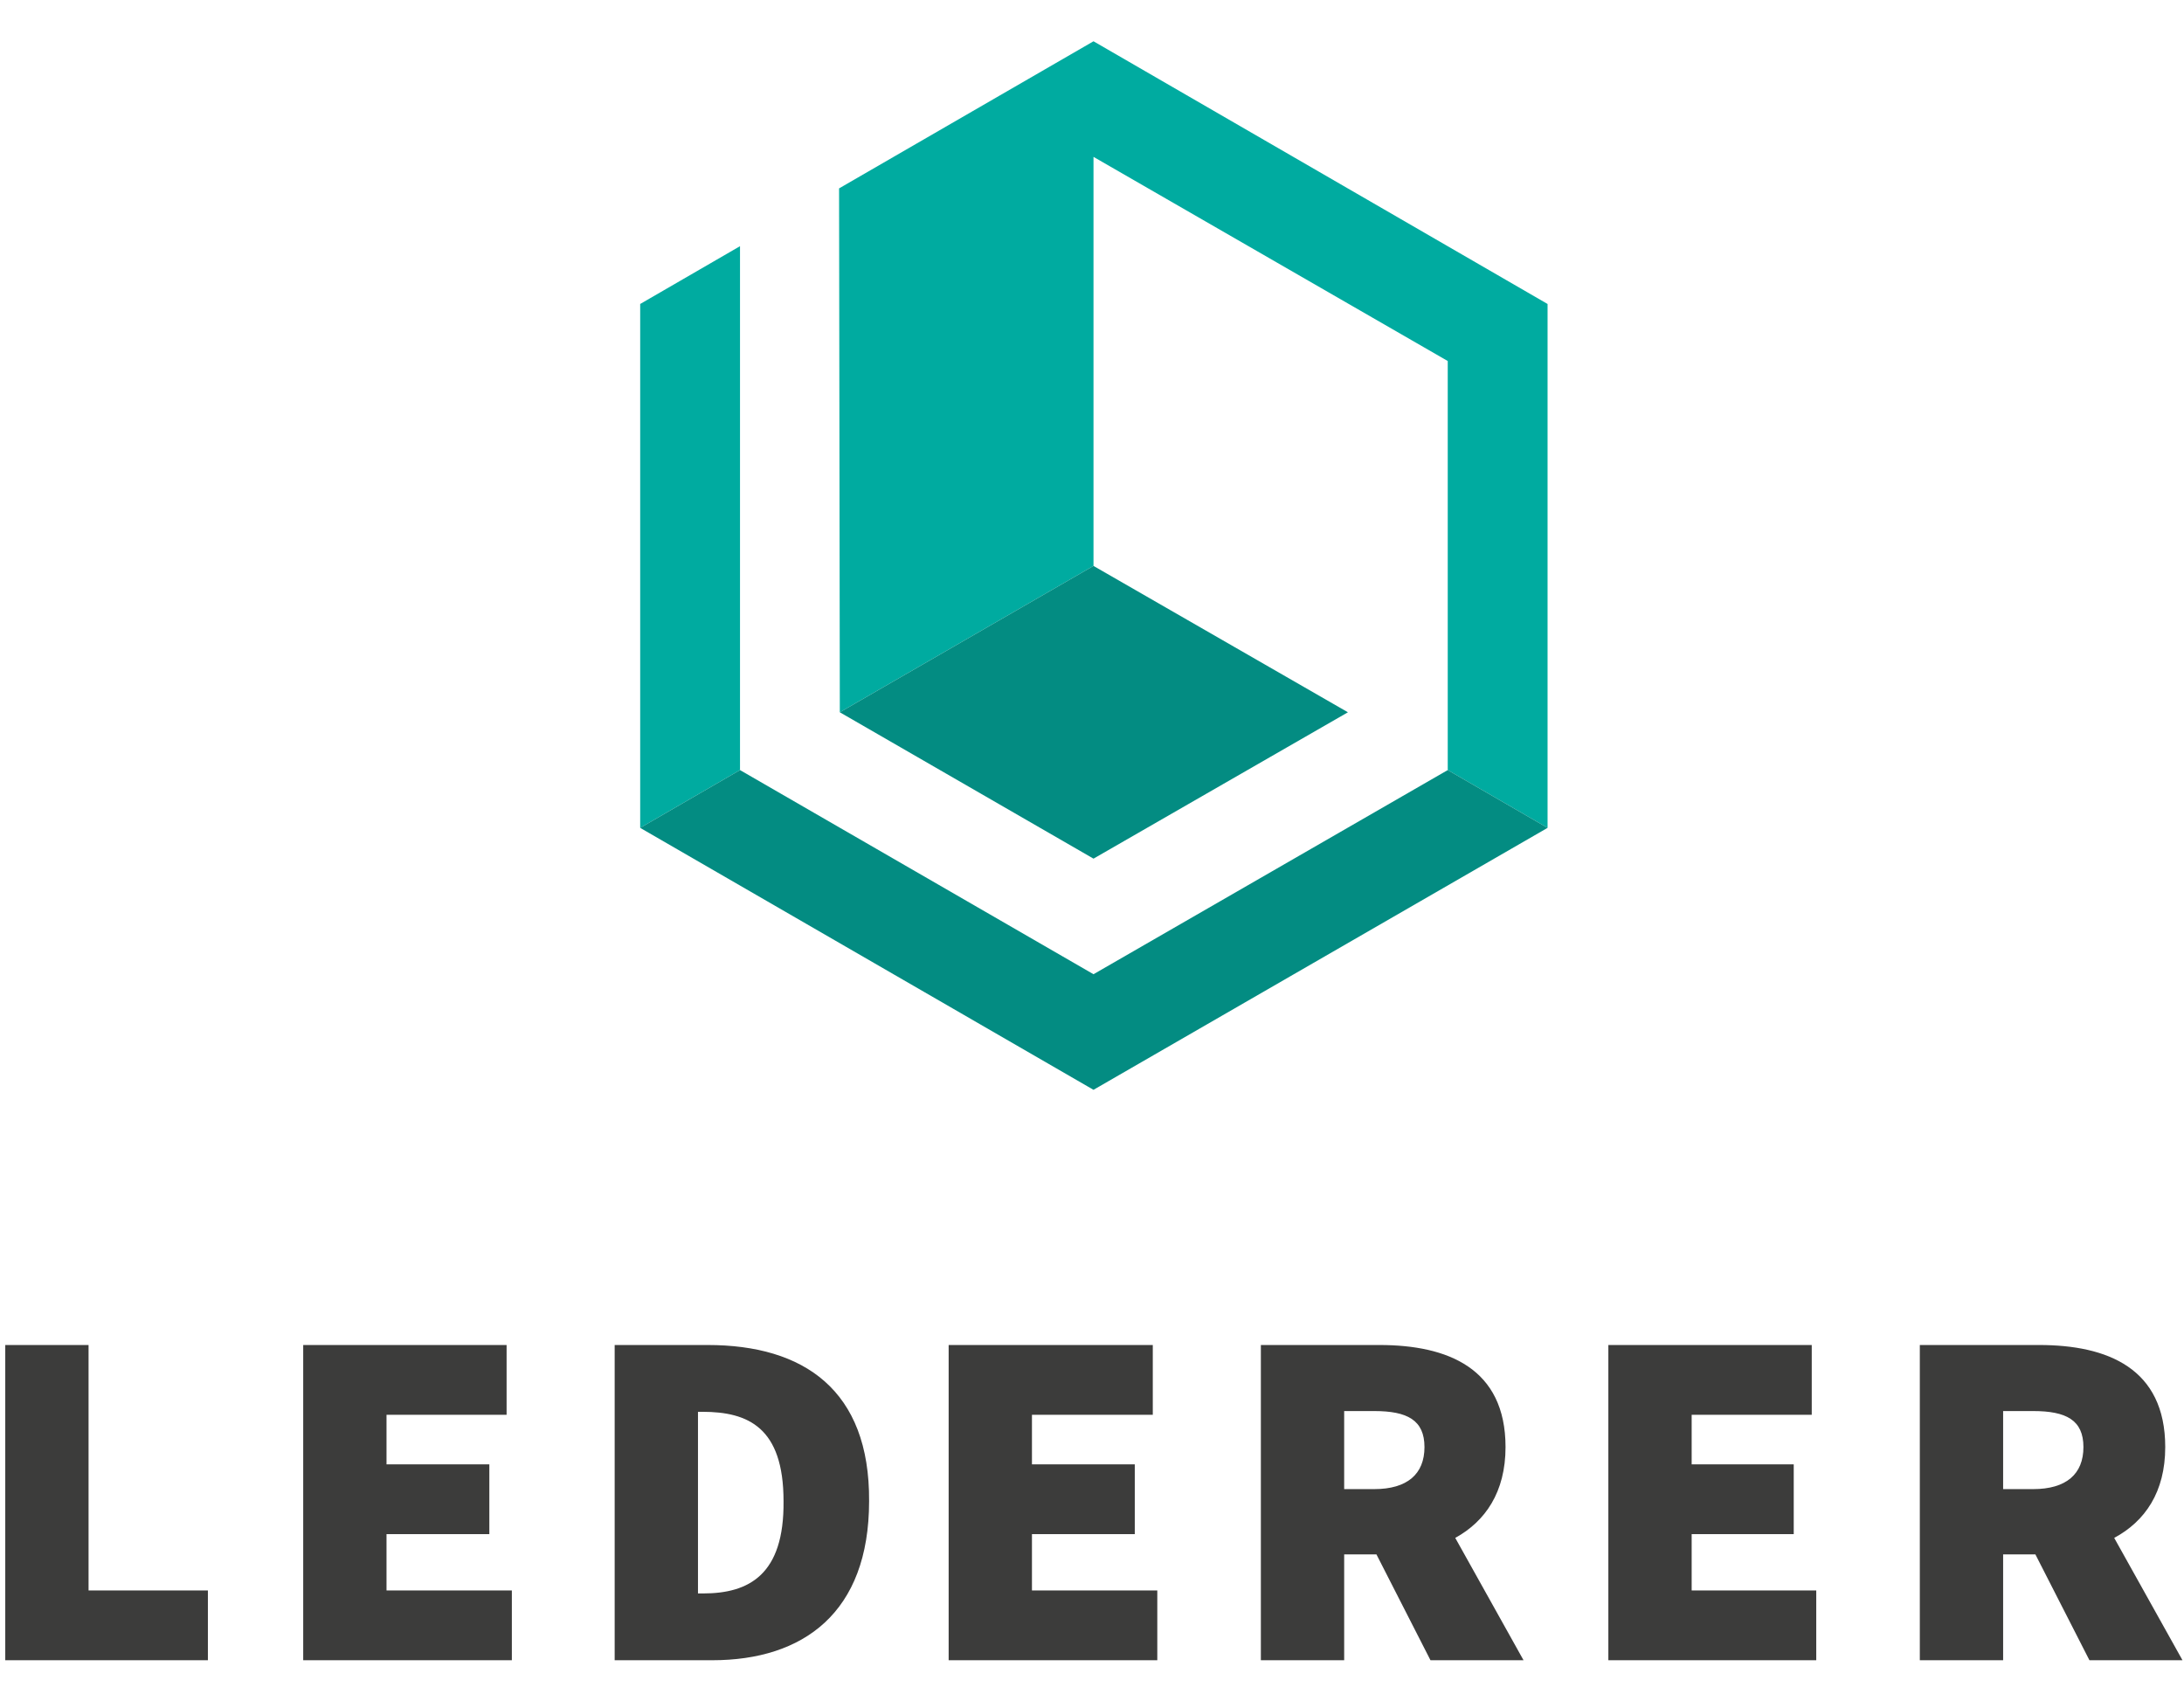
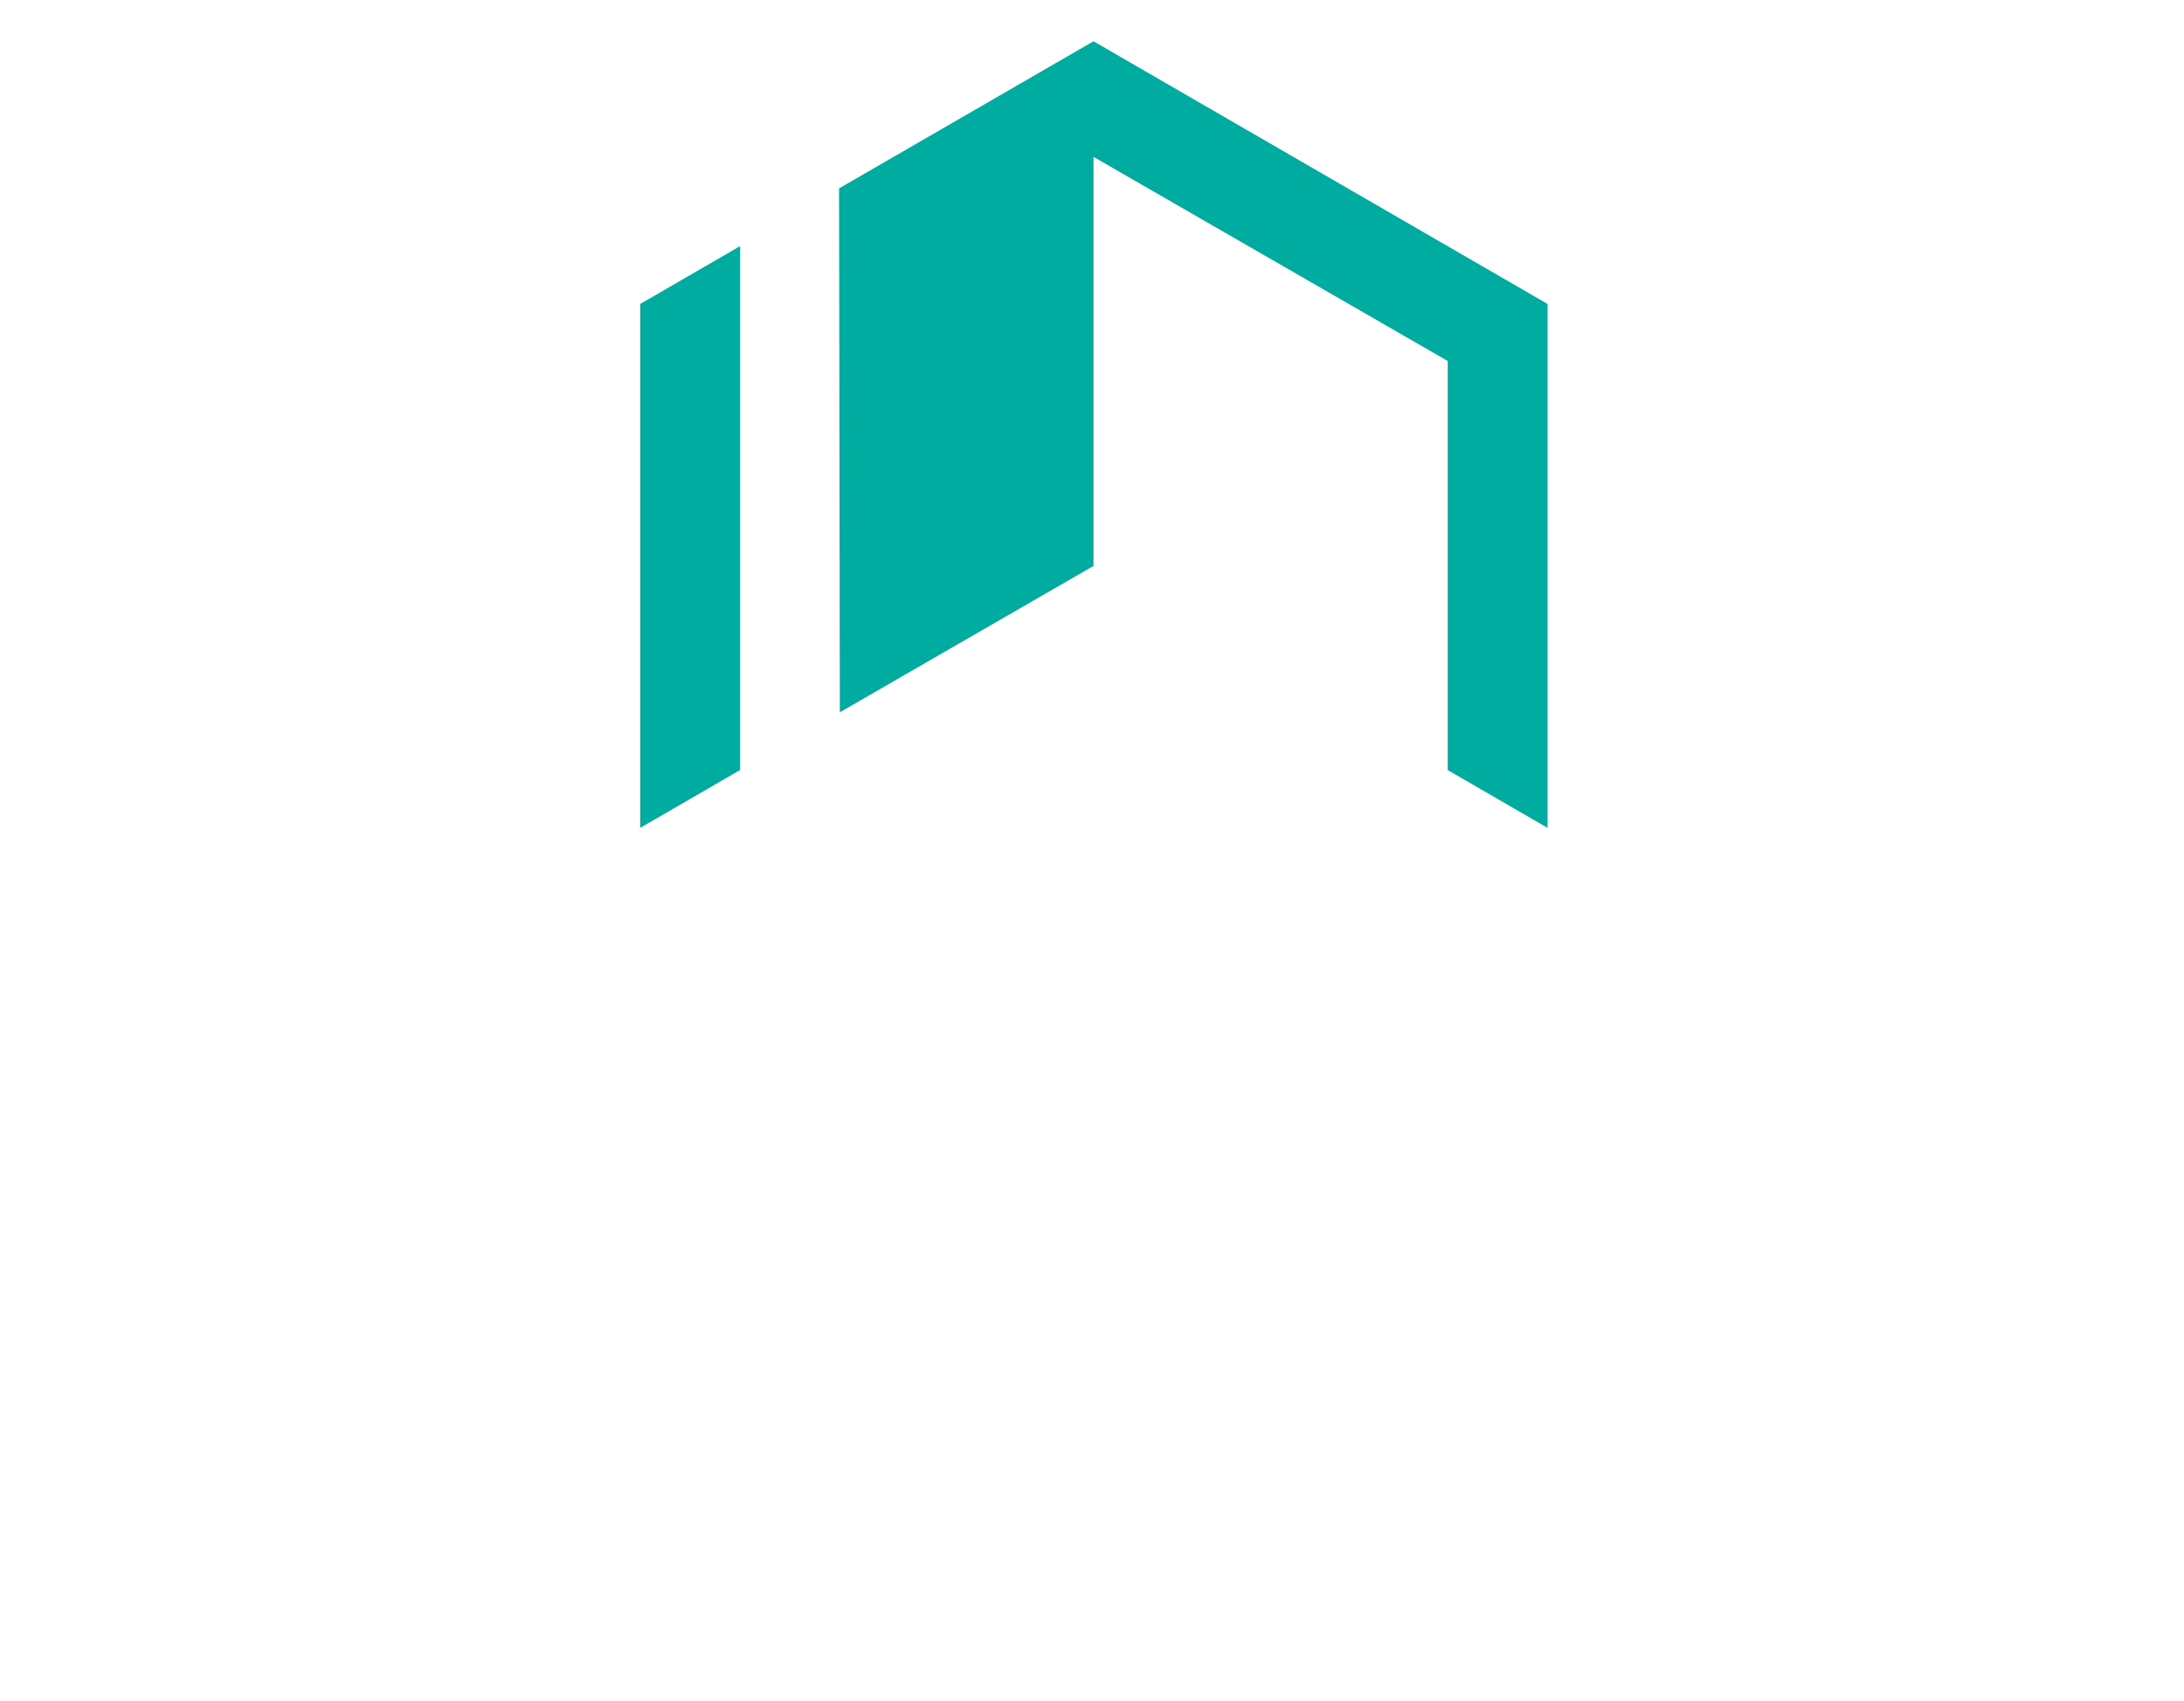
<svg xmlns="http://www.w3.org/2000/svg" version="1.1" id="Ebene_1" x="0px" y="0px" viewBox="0 0 291 226.6" style="enable-background:new 0 0 291 226.6;" xml:space="preserve">
  <style type="text/css">
	.st0{fill:#00ABA0;}
	.st1{fill:#038C82;}
	.st2{fill:#3C3C3B;}
</style>
  <desc>Created with Sketch.</desc>
  <g id="Artboard-Copy">
    <path id="Combined-Shape" class="st0" d="M98.6,32.8v69.8l-13.3,7.7V40.5L98.6,32.8z M145.7,5.5l60.5,35v69.8l-13.3-7.7V48.1   l-47.2-27.2v54.5l-33.8,19.5l-0.1-69.8L145.7,5.5z" />
-     <path id="Combined-Shape_1_" class="st1" d="M192.9,102.6l13.3,7.7l-60.5,34.9l-60.4-34.9l13.3-7.7l47.1,27.2L192.9,102.6z    M145.7,75.4l33.9,19.5l-33.9,19.5l-33.8-19.5L145.7,75.4z" />
-     <path id="Combined-Shape_2_" class="st2" d="M11.8,179.2v32.7h15.9v9.3h-27v-42H11.8z M67.5,179.2v9.3h-16v6.6h13.7v9.3H51.5v7.5   h16.7v9.3H40.4v-42H67.5z M94.3,179.2c12.8,0,21.6,6,21.5,20.8c0,14.9-8.8,21.2-20.9,21.2l0,0h-13v-42H94.3z M153.6,179.2v9.3   h-16.1v6.6h13.7v9.3h-13.7v7.5h16.7v9.3h-27.8v-42H153.6z M241.4,179.2v9.3h-16v6.6H239v9.3h-13.6v7.5H242v9.3h-27.7v-42H241.4z    M271.7,179.2c9.1,0,16.8,3.1,16.8,13.6c0,6-2.7,9.9-6.8,12.1l0,0l9.1,16.3h-12.4l-7.2-14.1h-4.3v14.1h-11.1v-42H271.7z    M183.8,179.2c9.1,0,16.8,3.1,16.8,13.6c0,6-2.7,9.9-6.7,12.1l0,0l9.1,16.3h-12.4l-7.2-14.1h-4.3v14.1H168v-42H183.8z M93.6,188.1   H93v24.2h0.7c6.1,0,10.8-2.5,10.7-12.3C104.4,190.2,99.7,188.1,93.6,188.1L93.6,188.1z M270.9,188h-4v10.4h4c4.4,0,6.7-2,6.7-5.6   C277.6,189.2,275.3,188,270.9,188L270.9,188z M183.1,188h-4v10.4h4c4.4,0,6.7-2,6.7-5.6C189.8,189.2,187.5,188,183.1,188L183.1,188   z" />
  </g>
</svg>